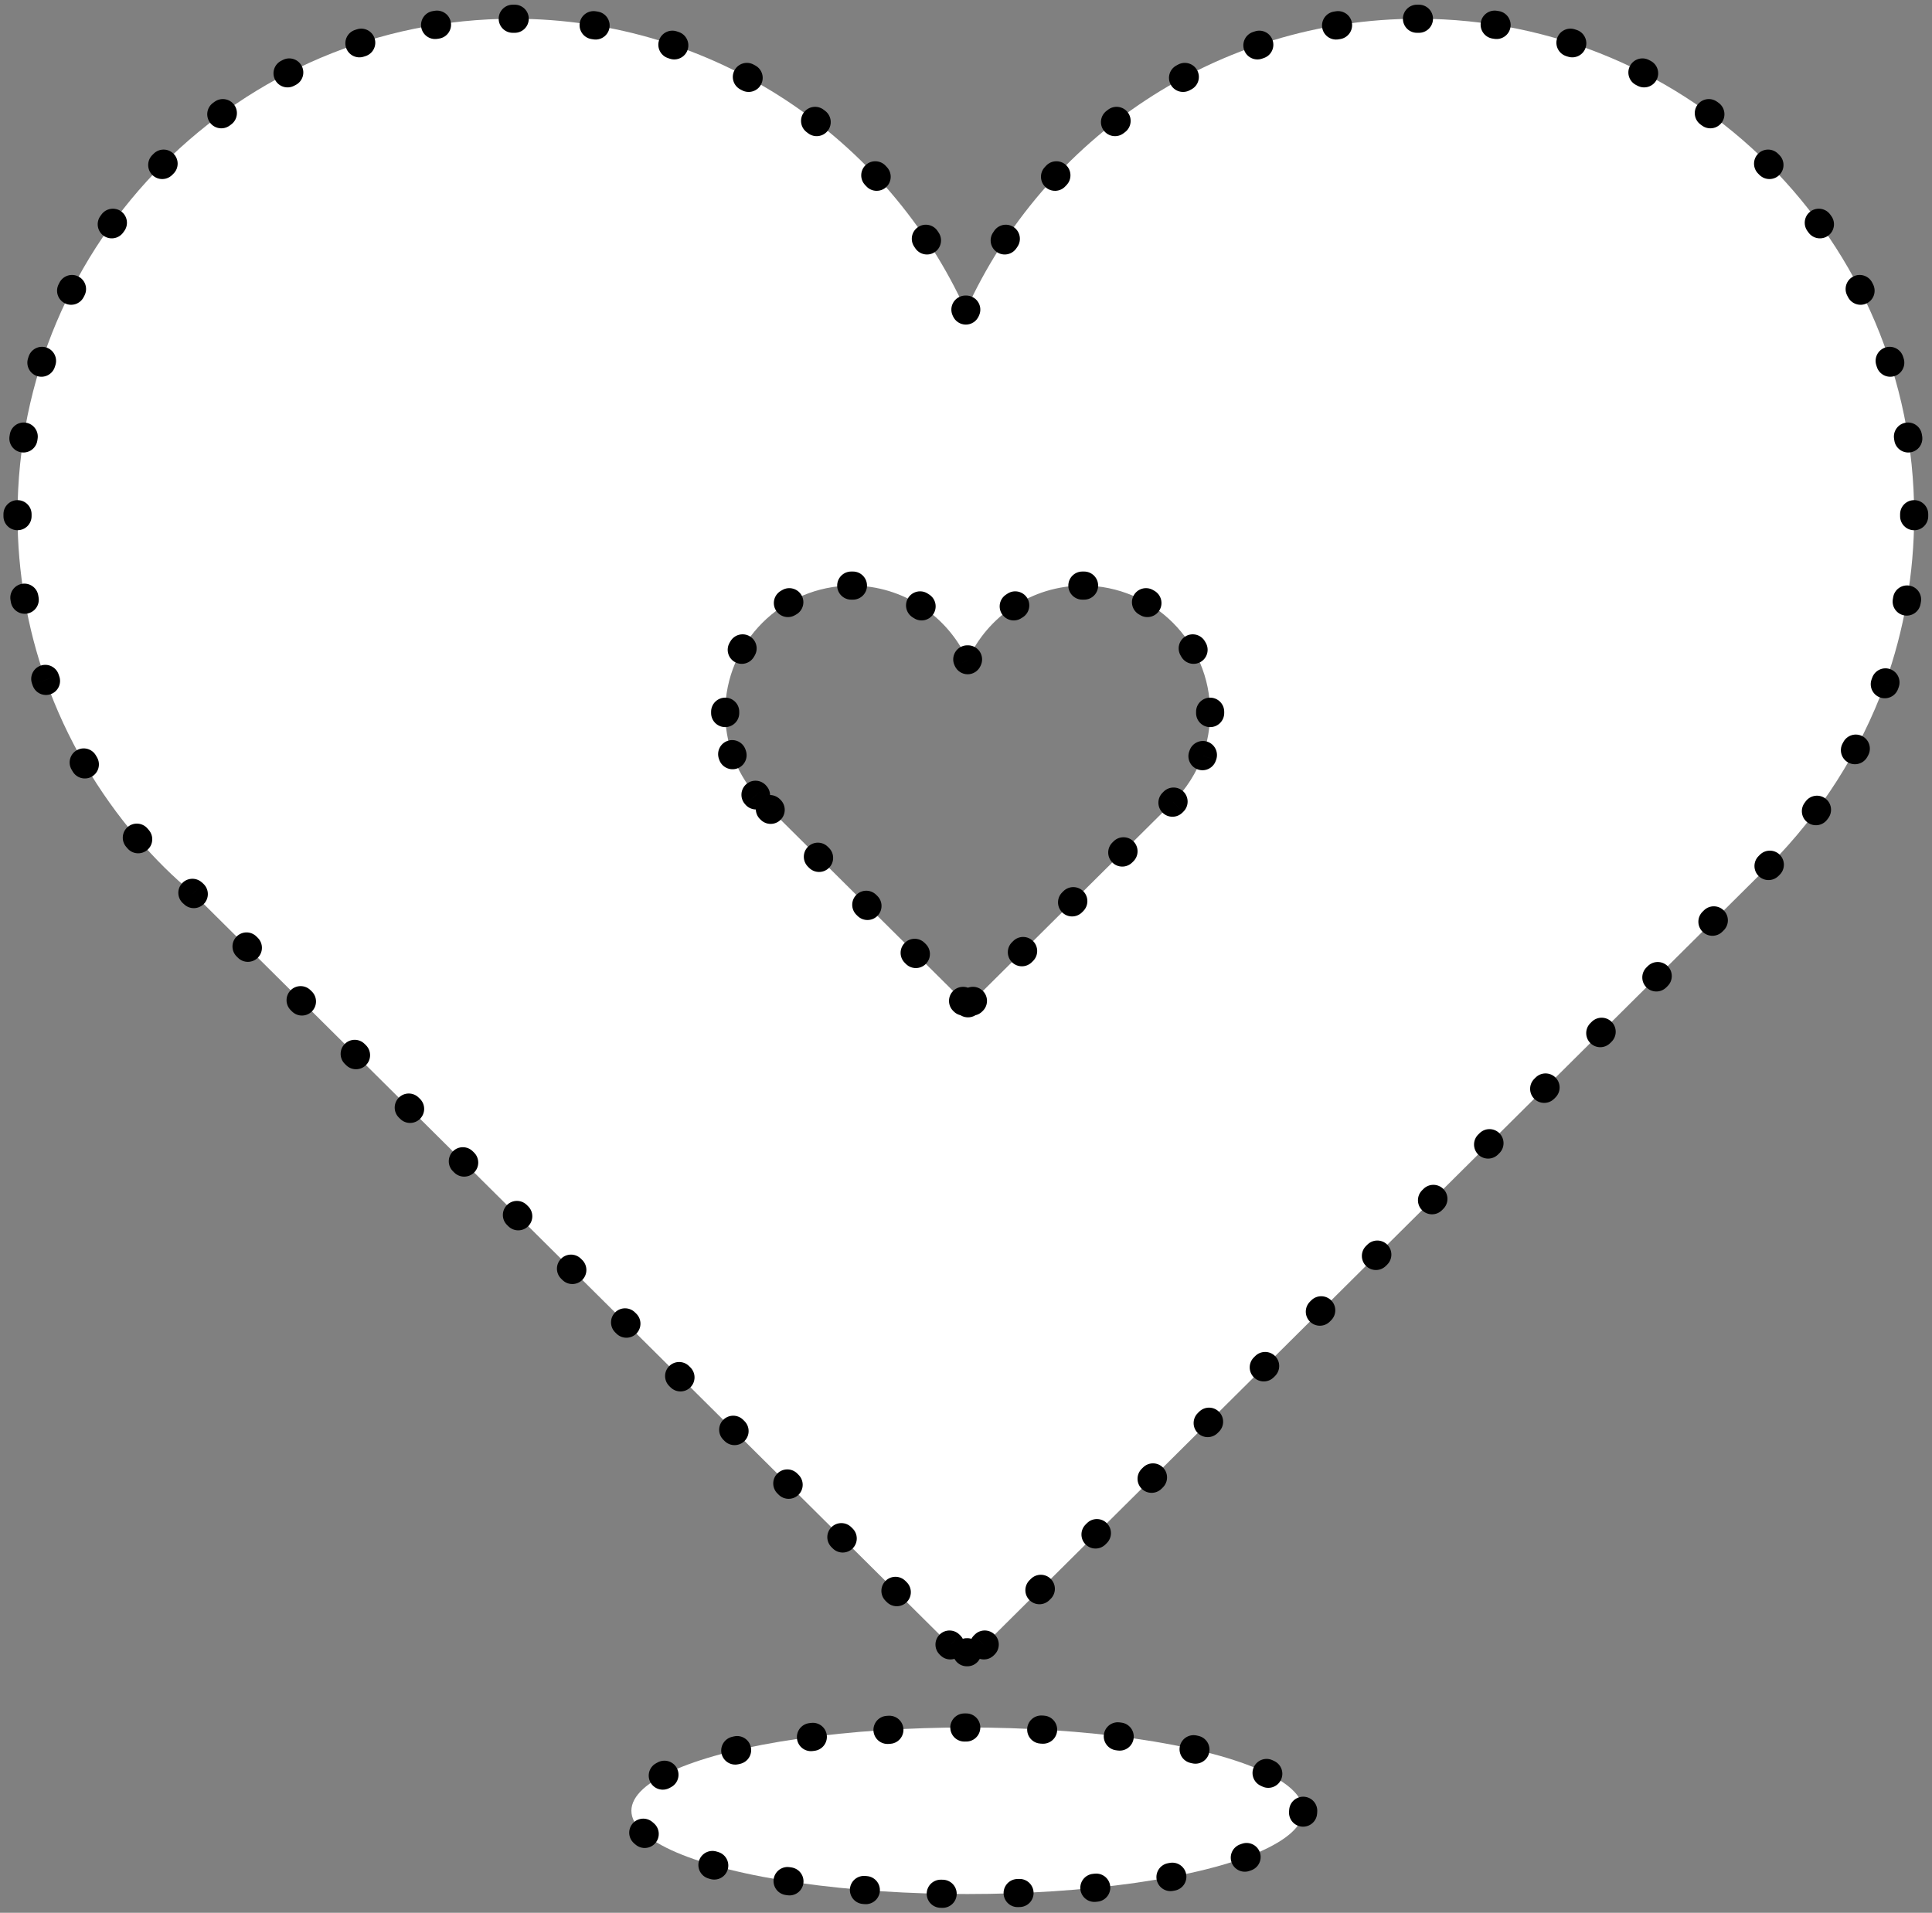
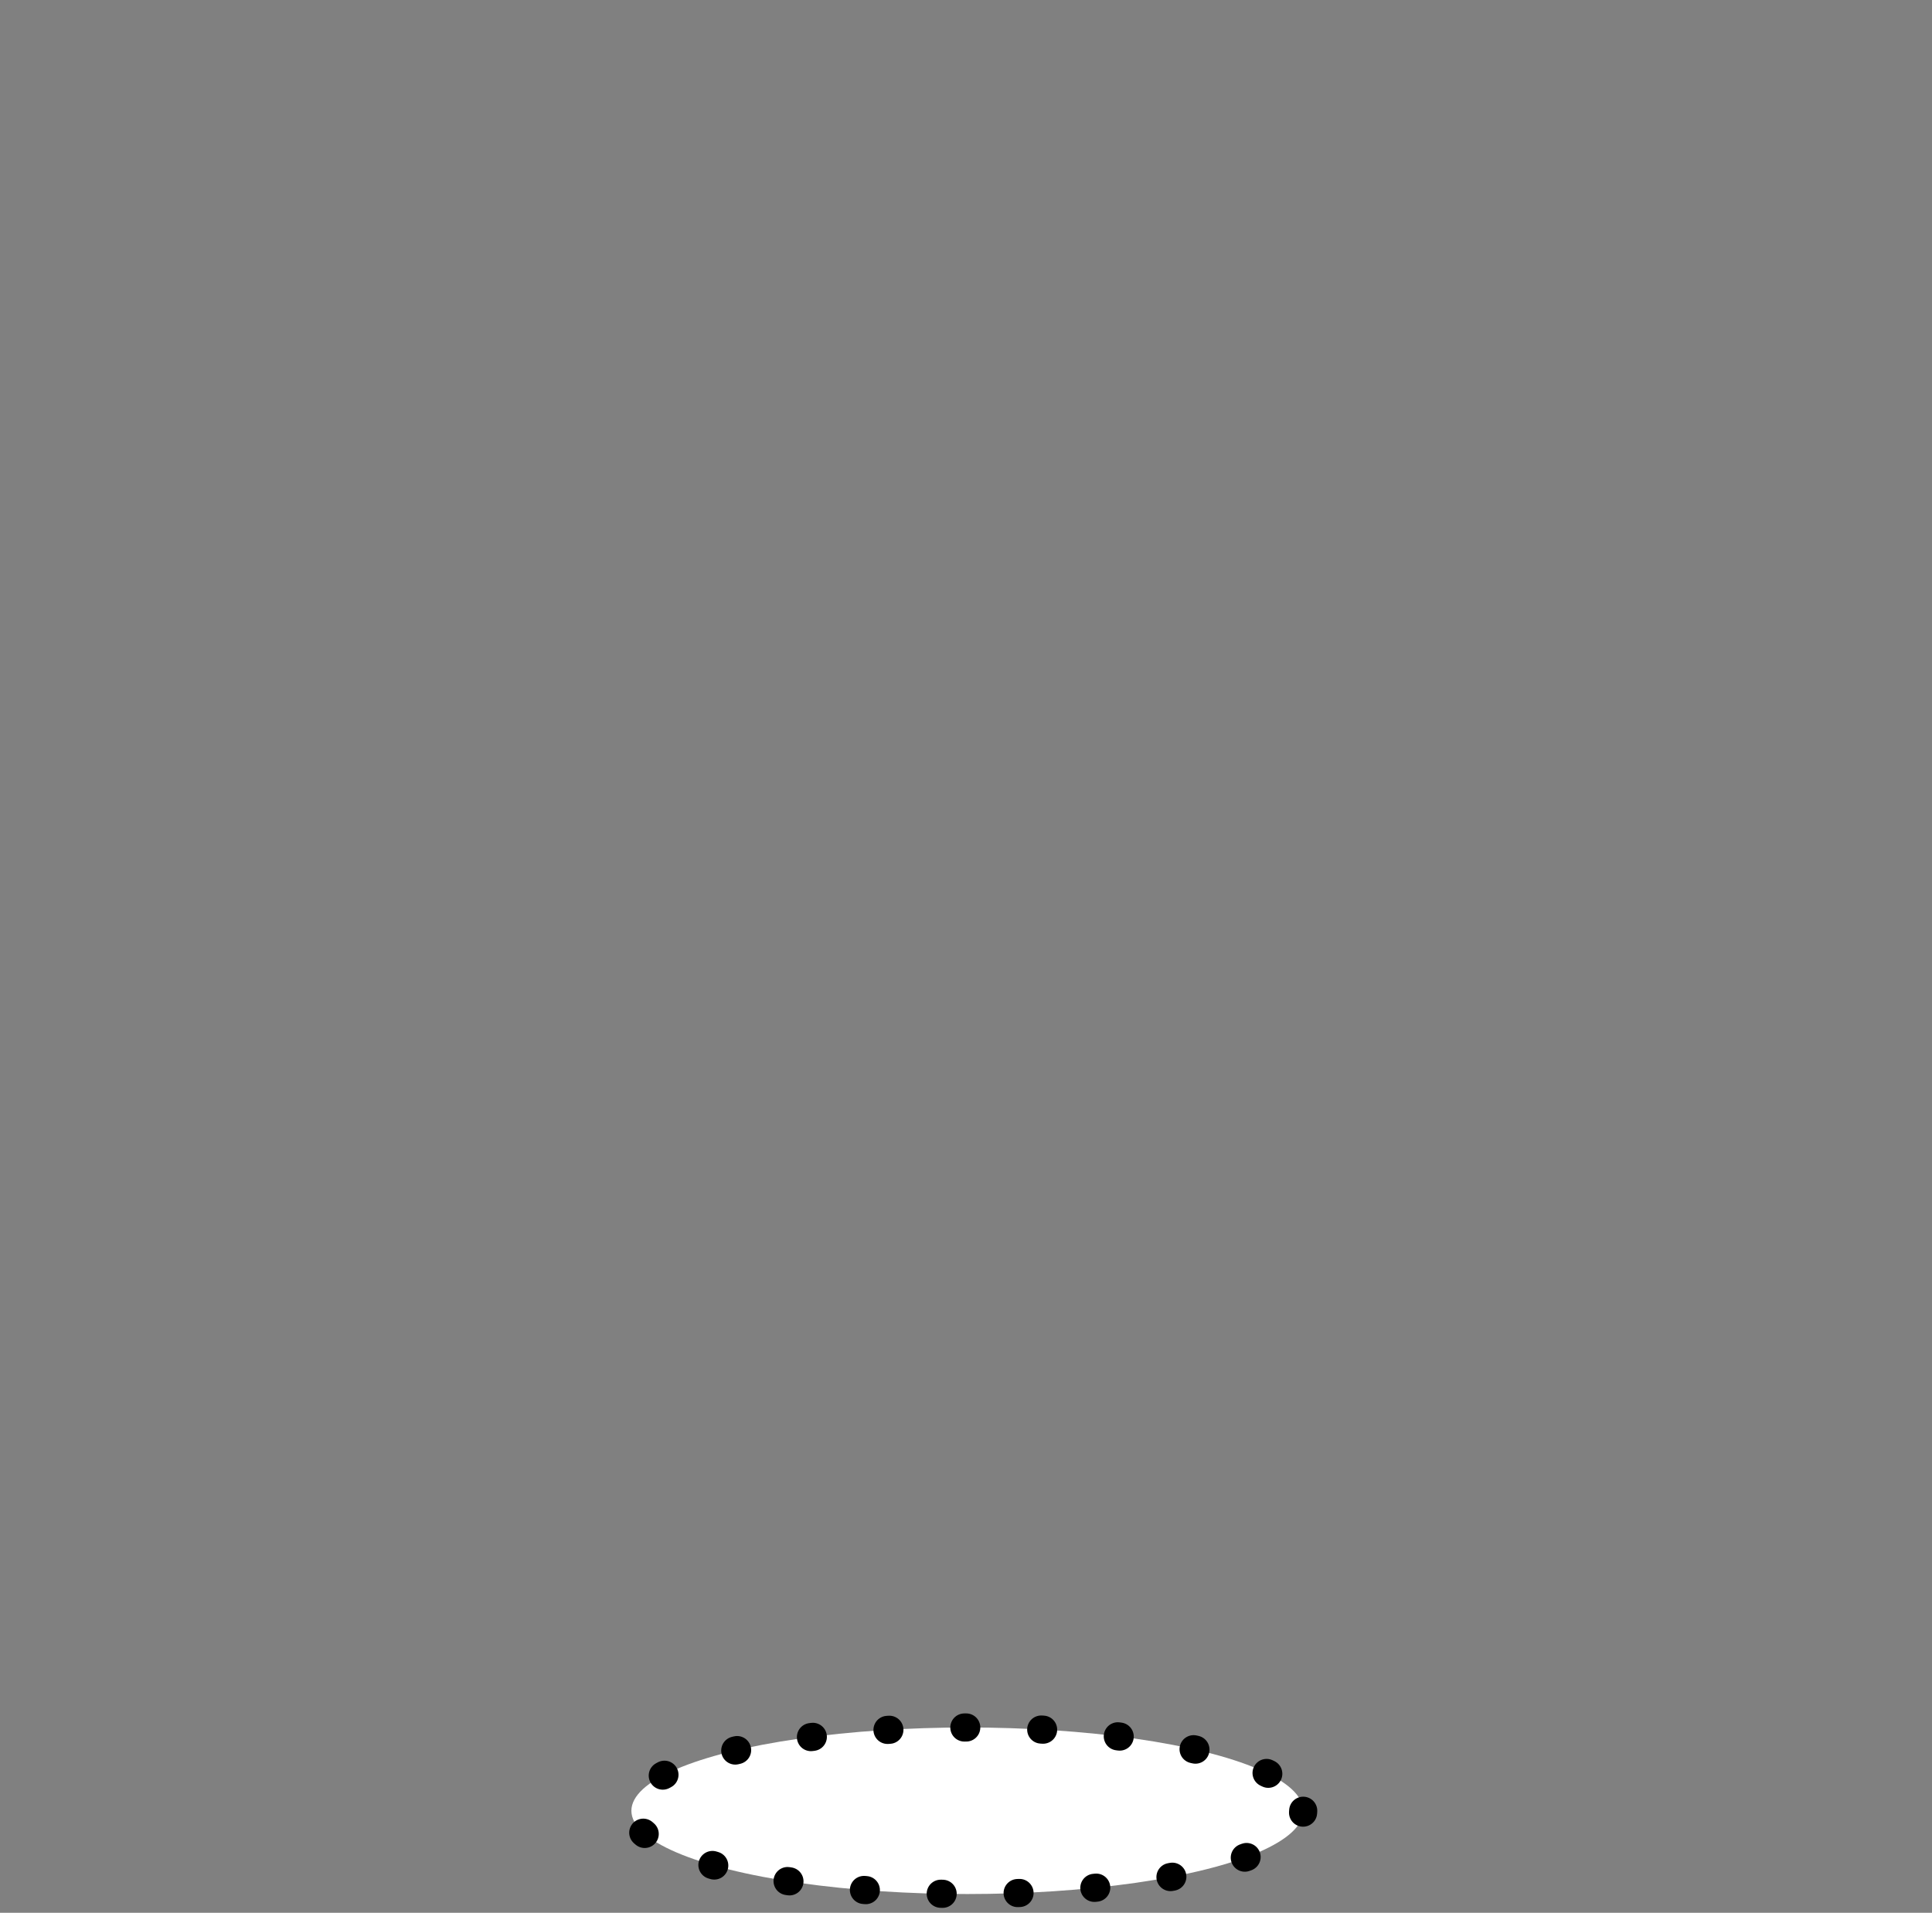
<svg xmlns="http://www.w3.org/2000/svg" width="103" height="102" viewBox="0 0 103 102" fill="none">
  <rect x="0" y="0" width="103" height="102" fill="#808080" stroke="none" />
-   <path fill-rule="evenodd" clip-rule="evenodd" d="M75.596 1C90.184 1 102.049 12.865 102.049 27.471C102.049 30.603 101.505 33.633 100.5 36.442C99.156 40.118 97.028 43.421 94.321 46.145L52.462 87.731C52.206 87.987 51.883 88.106 51.56 88.106C51.236 88.106 50.913 87.987 50.657 87.731L10.296 47.643C9.224 46.758 8.236 45.77 7.334 44.715C5.223 42.246 3.538 39.387 2.432 36.254C1.461 33.497 0.934 30.552 0.934 27.471C0.934 12.865 12.799 1 27.387 1C38.094 1 47.338 7.384 51.492 16.559C55.645 7.384 64.888 1 75.596 1ZM57.752 31.227C61.482 31.227 64.516 34.261 64.516 37.996C64.516 38.797 64.377 39.571 64.12 40.29C63.776 41.23 63.232 42.074 62.54 42.771L51.837 53.404C51.771 53.469 51.689 53.5 51.606 53.5C51.523 53.5 51.441 53.469 51.375 53.404L41.055 43.154C40.781 42.927 40.528 42.675 40.298 42.405C39.758 41.774 39.327 41.043 39.044 40.242C38.796 39.536 38.661 38.783 38.661 37.996C38.661 34.261 41.695 31.227 45.425 31.227C48.163 31.227 50.526 32.859 51.589 35.206C52.651 32.859 55.014 31.227 57.752 31.227Z" fill="white" />
-   <path d="M100.5 36.442L101.205 36.699L101.207 36.694L100.5 36.442ZM94.321 46.145L94.85 46.677L94.853 46.673L94.321 46.145ZM52.462 87.731L51.933 87.199L51.931 87.201L52.462 87.731ZM50.657 87.731L51.188 87.201L51.186 87.199L50.657 87.731ZM10.296 47.643L10.825 47.111C10.808 47.094 10.791 47.079 10.774 47.064L10.296 47.643ZM7.334 44.715L7.904 44.227L7.904 44.227L7.334 44.715ZM2.432 36.254L1.724 36.503L1.724 36.504L2.432 36.254ZM51.492 16.559L50.808 16.868C50.93 17.137 51.197 17.309 51.492 17.309C51.786 17.309 52.053 17.137 52.175 16.868L51.492 16.559ZM64.12 40.29L64.824 40.547L64.826 40.542L64.12 40.29ZM62.54 42.771L63.069 43.303L63.072 43.299L62.54 42.771ZM51.837 53.404L51.308 52.872L51.306 52.874L51.837 53.404ZM51.375 53.404L51.906 52.874L51.904 52.872L51.375 53.404ZM41.055 43.154L41.584 42.621C41.567 42.605 41.55 42.59 41.532 42.575L41.055 43.154ZM40.298 42.405L40.868 41.918L40.868 41.917L40.298 42.405ZM39.044 40.242L38.337 40.491L38.337 40.492L39.044 40.242ZM51.589 35.206L50.905 35.515C51.027 35.783 51.294 35.956 51.589 35.956C51.883 35.956 52.15 35.783 52.272 35.515L51.589 35.206ZM102.799 27.418C102.799 27.004 102.462 26.669 102.048 26.67C101.634 26.67 101.299 27.007 101.299 27.421L102.799 27.418ZM100.993 23.496C101.057 23.905 101.44 24.185 101.85 24.122C102.259 24.058 102.539 23.675 102.476 23.265L100.993 23.496ZM102.459 23.162C102.394 22.753 102.01 22.474 101.601 22.54C101.192 22.605 100.913 22.989 100.978 23.398L102.459 23.162ZM100.061 19.571C100.188 19.965 100.611 20.182 101.005 20.054C101.399 19.927 101.616 19.504 101.488 19.11L100.061 19.571ZM101.456 19.011C101.327 18.617 100.904 18.402 100.51 18.531C100.116 18.66 99.902 19.084 100.031 19.477L101.456 19.011ZM98.522 15.842C98.71 16.212 99.161 16.359 99.531 16.171C99.9 15.983 100.047 15.532 99.859 15.163L98.522 15.842ZM99.812 15.07C99.623 14.701 99.171 14.556 98.802 14.745C98.434 14.934 98.288 15.386 98.477 15.755L99.812 15.07ZM96.417 12.401C96.66 12.736 97.129 12.811 97.465 12.568C97.8 12.325 97.875 11.856 97.632 11.52L96.417 12.401ZM97.571 11.436C97.326 11.102 96.857 11.029 96.523 11.273C96.188 11.517 96.115 11.986 96.359 12.321L97.571 11.436ZM93.802 9.328C94.094 9.621 94.569 9.622 94.863 9.33C95.156 9.038 95.157 8.563 94.865 8.269L93.802 9.328ZM94.792 8.196C94.498 7.903 94.023 7.904 93.731 8.197C93.438 8.491 93.439 8.965 93.732 9.258L94.792 8.196ZM90.741 6.698C91.076 6.942 91.545 6.87 91.79 6.536C92.034 6.201 91.962 5.732 91.627 5.487L90.741 6.698ZM91.543 5.426C91.208 5.183 90.739 5.257 90.496 5.592C90.252 5.927 90.327 6.396 90.662 6.64L91.543 5.426ZM87.309 4.577C87.678 4.767 88.13 4.622 88.319 4.253C88.509 3.885 88.364 3.433 87.995 3.243L87.309 4.577ZM87.903 3.196C87.534 3.008 87.082 3.154 86.894 3.524C86.706 3.893 86.853 4.344 87.222 4.532L87.903 3.196ZM83.588 3.021C83.982 3.15 84.405 2.936 84.534 2.542C84.663 2.149 84.449 1.725 84.055 1.596L83.588 3.021ZM83.956 1.564C83.562 1.436 83.139 1.652 83.012 2.046C82.884 2.44 83.1 2.863 83.494 2.991L83.956 1.564ZM79.668 2.072C80.077 2.137 80.461 1.859 80.527 1.45C80.592 1.041 80.314 0.656 79.904 0.591L79.668 2.072ZM79.801 0.574C79.392 0.511 79.008 0.791 78.945 1.2C78.881 1.609 79.161 1.993 79.57 2.057L79.801 0.574ZM75.645 1.75C76.06 1.751 76.396 1.416 76.397 1.001C76.398 0.587 76.062 0.251 75.648 0.25L75.645 1.75ZM75.541 0.25C75.127 0.251 74.792 0.587 74.793 1.002C74.794 1.416 75.13 1.751 75.544 1.75L75.541 0.25ZM71.455 2.083C71.864 2.016 72.141 1.631 72.075 1.222C72.009 0.813 71.623 0.536 71.215 0.602L71.455 2.083ZM71.107 0.62C70.699 0.688 70.423 1.074 70.491 1.483C70.559 1.891 70.945 2.167 71.354 2.099L71.107 0.62ZM67.376 3.096C67.769 2.963 67.979 2.537 67.846 2.145C67.714 1.752 67.288 1.542 66.896 1.675L67.376 3.096ZM66.793 1.709C66.401 1.844 66.192 2.27 66.326 2.662C66.461 3.054 66.887 3.263 67.279 3.129L66.793 1.709ZM63.518 4.765C63.884 4.569 64.022 4.115 63.826 3.75C63.631 3.384 63.177 3.246 62.812 3.441L63.518 4.765ZM62.716 3.493C62.351 3.689 62.215 4.144 62.412 4.509C62.608 4.874 63.063 5.01 63.428 4.813L62.716 3.493ZM59.984 7.042C60.313 6.79 60.375 6.319 60.123 5.99C59.871 5.661 59.4 5.599 59.072 5.851L59.984 7.042ZM58.986 5.917C58.658 6.171 58.597 6.642 58.851 6.969C59.104 7.297 59.575 7.358 59.903 7.104L58.986 5.917ZM56.866 9.862C57.149 9.561 57.134 9.086 56.833 8.802C56.531 8.519 56.056 8.534 55.772 8.835L56.866 9.862ZM55.698 8.915C55.416 9.218 55.432 9.692 55.736 9.975C56.038 10.257 56.513 10.241 56.795 9.937L55.698 8.915ZM54.246 13.151C54.476 12.807 54.385 12.341 54.041 12.11C53.697 11.879 53.231 11.971 53 12.315L54.246 13.151ZM52.94 12.405C52.71 12.75 52.804 13.216 53.149 13.445C53.493 13.675 53.959 13.581 54.188 13.236L52.94 12.405ZM52.196 16.821C52.368 16.444 52.201 16 51.824 15.828C51.447 15.656 51.002 15.823 50.831 16.2L52.196 16.821ZM52.152 16.2C51.981 15.823 51.536 15.656 51.159 15.828C50.782 16 50.615 16.444 50.787 16.821L52.152 16.2ZM48.794 13.236C49.024 13.581 49.49 13.675 49.834 13.445C50.179 13.216 50.273 12.75 50.043 12.405L48.794 13.236ZM49.983 12.315C49.752 11.971 49.286 11.879 48.942 12.11C48.598 12.341 48.507 12.807 48.737 13.151L49.983 12.315ZM46.188 9.937C46.47 10.241 46.944 10.257 47.248 9.975C47.55 9.692 47.567 9.218 47.285 8.915L46.188 9.937ZM47.211 8.835C46.927 8.534 46.452 8.519 46.151 8.802C45.849 9.086 45.834 9.561 46.117 9.862L47.211 8.835ZM43.08 7.104C43.408 7.358 43.879 7.297 44.132 6.969C44.386 6.642 44.325 6.171 43.998 5.917L43.08 7.104ZM43.911 5.851C43.583 5.599 43.112 5.661 42.86 5.99C42.608 6.319 42.67 6.79 42.999 7.042L43.911 5.851ZM39.555 4.813C39.92 5.01 40.375 4.874 40.571 4.509C40.768 4.144 40.632 3.689 40.267 3.493L39.555 4.813ZM40.172 3.441C39.806 3.246 39.352 3.384 39.157 3.75C38.961 4.115 39.099 4.569 39.465 4.765L40.172 3.441ZM35.704 3.129C36.096 3.263 36.522 3.054 36.657 2.662C36.791 2.27 36.582 1.844 36.19 1.709L35.704 3.129ZM36.087 1.675C35.695 1.542 35.269 1.752 35.137 2.145C35.004 2.537 35.215 2.963 35.607 3.096L36.087 1.675ZM31.629 2.099C32.038 2.167 32.424 1.891 32.492 1.483C32.56 1.074 32.284 0.688 31.876 0.62L31.629 2.099ZM31.768 0.602C31.36 0.536 30.974 0.813 30.908 1.222C30.842 1.631 31.119 2.016 31.528 2.083L31.768 0.602ZM27.439 1.75C27.853 1.751 28.189 1.416 28.19 1.002C28.191 0.587 27.856 0.251 27.442 0.25L27.439 1.75ZM27.335 0.25C26.921 0.251 26.585 0.587 26.586 1.001C26.587 1.416 26.923 1.751 27.338 1.75L27.335 0.25ZM23.413 2.057C23.822 1.993 24.102 1.609 24.038 1.2C23.975 0.791 23.591 0.511 23.182 0.574L23.413 2.057ZM23.078 0.591C22.669 0.656 22.391 1.041 22.456 1.45C22.522 1.859 22.906 2.137 23.315 2.072L23.078 0.591ZM19.489 2.991C19.883 2.863 20.099 2.44 19.971 2.046C19.844 1.652 19.421 1.436 19.027 1.564L19.489 2.991ZM18.928 1.596C18.534 1.725 18.32 2.149 18.449 2.542C18.578 2.936 19.001 3.15 19.395 3.021L18.928 1.596ZM15.761 4.532C16.13 4.344 16.277 3.893 16.089 3.524C15.901 3.154 15.45 3.008 15.08 3.196L15.761 4.532ZM14.988 3.243C14.619 3.433 14.474 3.885 14.664 4.253C14.853 4.622 15.305 4.767 15.674 4.577L14.988 3.243ZM12.321 6.64C12.656 6.396 12.731 5.927 12.487 5.592C12.244 5.257 11.775 5.183 11.44 5.426L12.321 6.64ZM11.356 5.487C11.021 5.732 10.949 6.201 11.193 6.536C11.438 6.87 11.907 6.942 12.242 6.698L11.356 5.487ZM9.251 9.258C9.544 8.965 9.545 8.491 9.252 8.197C8.96 7.904 8.485 7.903 8.191 8.196L9.251 9.258ZM8.118 8.269C7.826 8.563 7.827 9.038 8.12 9.33C8.414 9.622 8.889 9.621 9.181 9.328L8.118 8.269ZM6.624 12.321C6.868 11.986 6.795 11.517 6.46 11.273C6.126 11.029 5.657 11.102 5.412 11.436L6.624 12.321ZM5.351 11.52C5.108 11.856 5.183 12.325 5.518 12.568C5.854 12.811 6.323 12.736 6.566 12.401L5.351 11.52ZM4.506 15.755C4.695 15.386 4.549 14.934 4.181 14.745C3.812 14.556 3.36 14.701 3.171 15.07L4.506 15.755ZM3.124 15.163C2.936 15.532 3.083 15.983 3.452 16.171C3.822 16.359 4.273 16.212 4.461 15.842L3.124 15.163ZM2.952 19.477C3.081 19.084 2.867 18.66 2.473 18.531C2.079 18.402 1.656 18.617 1.527 19.011L2.952 19.477ZM1.495 19.11C1.367 19.504 1.584 19.927 1.978 20.054C2.372 20.182 2.795 19.965 2.922 19.571L1.495 19.11ZM2.005 23.398C2.07 22.989 1.791 22.605 1.382 22.54C0.973 22.474 0.589 22.753 0.524 23.162L2.005 23.398ZM0.507 23.265C0.444 23.675 0.724 24.058 1.133 24.122C1.543 24.185 1.926 23.905 1.99 23.496L0.507 23.265ZM1.684 27.421C1.684 27.007 1.349 26.67 0.935 26.67C0.521 26.669 0.184 27.004 0.184 27.418L1.684 27.421ZM0.184 27.527C0.184 27.941 0.521 28.276 0.935 28.275C1.349 28.274 1.684 27.938 1.684 27.524L0.184 27.527ZM2.039 31.748C1.971 31.34 1.584 31.064 1.175 31.133C0.767 31.202 0.491 31.588 0.56 31.997L2.039 31.748ZM0.579 32.108C0.649 32.516 1.037 32.789 1.446 32.719C1.854 32.649 2.128 32.261 2.057 31.852L0.579 32.108ZM3.122 35.955C2.985 35.564 2.557 35.358 2.166 35.495C1.775 35.632 1.569 36.059 1.706 36.45L3.122 35.955ZM1.745 36.562C1.884 36.953 2.313 37.156 2.703 37.017C3.093 36.879 3.297 36.45 3.158 36.059L1.745 36.562ZM5.112 40.283C4.905 39.925 4.446 39.802 4.088 40.009C3.729 40.216 3.606 40.675 3.813 41.034L5.112 40.283ZM3.875 41.14C4.084 41.498 4.543 41.619 4.901 41.41C5.259 41.201 5.38 40.742 5.171 40.384L3.875 41.14ZM7.866 44.183C7.598 43.867 7.124 43.83 6.809 44.098C6.494 44.367 6.456 44.84 6.724 45.155L7.866 44.183ZM6.798 45.242C7.068 45.556 7.541 45.592 7.856 45.322C8.17 45.053 8.206 44.579 7.936 44.265L6.798 45.242ZM10.736 47.033C10.417 46.769 9.944 46.813 9.68 47.132C9.415 47.45 9.459 47.923 9.778 48.188L10.736 47.033ZM9.803 48.21C10.097 48.502 10.572 48.5 10.864 48.206C11.155 47.912 11.154 47.437 10.86 47.145L9.803 48.21ZM13.672 49.939C13.379 49.647 12.904 49.649 12.612 49.943C12.32 50.237 12.322 50.711 12.615 51.003L13.672 49.939ZM12.686 51.073C12.98 51.365 13.454 51.364 13.746 51.07C14.038 50.776 14.037 50.301 13.743 50.009L12.686 51.073ZM16.555 52.803C16.262 52.511 15.787 52.512 15.495 52.806C15.203 53.1 15.204 53.575 15.498 53.867L16.555 52.803ZM15.569 53.937C15.863 54.229 16.337 54.227 16.629 53.933C16.921 53.639 16.92 53.164 16.626 52.872L15.569 53.937ZM19.438 55.666C19.145 55.374 18.67 55.376 18.378 55.67C18.086 55.964 18.087 56.438 18.381 56.73L19.438 55.666ZM18.452 56.8C18.745 57.092 19.22 57.09 19.512 56.797C19.804 56.503 19.803 56.028 19.509 55.736L18.452 56.8ZM22.321 58.53C22.027 58.238 21.553 58.239 21.261 58.533C20.969 58.827 20.97 59.302 21.264 59.594L22.321 58.53ZM21.335 59.664C21.628 59.956 22.103 59.954 22.395 59.66C22.687 59.366 22.686 58.891 22.392 58.599L21.335 59.664ZM25.204 61.393C24.91 61.101 24.436 61.103 24.144 61.397C23.852 61.691 23.853 62.165 24.147 62.457L25.204 61.393ZM24.218 62.527C24.511 62.819 24.986 62.817 25.278 62.524C25.57 62.23 25.569 61.755 25.275 61.463L24.218 62.527ZM28.087 64.257C27.793 63.965 27.319 63.966 27.027 64.26C26.735 64.554 26.736 65.029 27.03 65.321L28.087 64.257ZM27.101 65.391C27.394 65.683 27.869 65.681 28.161 65.387C28.453 65.093 28.451 64.618 28.157 64.326L27.101 65.391ZM30.97 67.12C30.676 66.828 30.201 66.83 29.91 67.124C29.618 67.418 29.619 67.892 29.913 68.184L30.97 67.12ZM29.983 68.254C30.277 68.546 30.752 68.544 31.044 68.251C31.336 67.957 31.334 67.482 31.041 67.19L29.983 68.254ZM33.853 69.984C33.559 69.692 33.084 69.693 32.792 69.987C32.501 70.281 32.502 70.756 32.796 71.048L33.853 69.984ZM32.866 71.118C33.16 71.409 33.635 71.408 33.927 71.114C34.219 70.82 34.217 70.345 33.923 70.053L32.866 71.118ZM36.736 72.847C36.442 72.555 35.967 72.557 35.675 72.851C35.383 73.144 35.385 73.619 35.679 73.911L36.736 72.847ZM35.749 73.981C36.043 74.273 36.518 74.271 36.81 73.978C37.102 73.684 37.1 73.209 36.806 72.917L35.749 73.981ZM39.619 75.71C39.325 75.419 38.85 75.42 38.558 75.714C38.266 76.008 38.268 76.483 38.562 76.775L39.619 75.71ZM38.632 76.845C38.926 77.136 39.401 77.135 39.693 76.841C39.985 76.547 39.983 76.072 39.689 75.78L38.632 76.845ZM42.502 78.574C42.208 78.282 41.733 78.284 41.441 78.578C41.149 78.871 41.151 79.346 41.445 79.638L42.502 78.574ZM41.515 79.708C41.809 80 42.284 79.998 42.576 79.704C42.868 79.411 42.866 78.936 42.572 78.644L41.515 79.708ZM45.385 81.438C45.091 81.146 44.616 81.147 44.324 81.441C44.032 81.735 44.034 82.21 44.328 82.502L45.385 81.438ZM44.398 82.572C44.692 82.864 45.167 82.862 45.459 82.568C45.751 82.274 45.749 81.799 45.455 81.507L44.398 82.572ZM48.268 84.301C47.974 84.009 47.499 84.011 47.207 84.305C46.915 84.598 46.917 85.073 47.211 85.365L48.268 84.301ZM47.281 85.435C47.575 85.727 48.05 85.725 48.342 85.431C48.634 85.138 48.632 84.663 48.338 84.371L47.281 85.435ZM51.151 87.165C50.857 86.873 50.382 86.874 50.09 87.168C49.798 87.462 49.8 87.937 50.094 88.229L51.151 87.165ZM50.141 88.275C50.436 88.566 50.911 88.561 51.201 88.266C51.491 87.97 51.487 87.495 51.192 87.205L50.141 88.275ZM51.554 87.356C51.14 87.352 50.801 87.685 50.797 88.099C50.794 88.513 51.126 88.852 51.54 88.856L51.554 87.356ZM51.579 88.856C51.993 88.852 52.326 88.513 52.322 88.099C52.318 87.685 51.979 87.352 51.565 87.356L51.579 88.856ZM51.928 87.205C51.632 87.495 51.628 87.97 51.918 88.266C52.208 88.561 52.683 88.566 52.979 88.275L51.928 87.205ZM53.027 88.227C53.321 87.935 53.322 87.46 53.03 87.167C52.738 86.873 52.264 86.871 51.97 87.163L53.027 88.227ZM54.887 84.265C54.593 84.557 54.591 85.032 54.883 85.326C55.175 85.62 55.65 85.621 55.944 85.329L54.887 84.265ZM56.017 85.257C56.311 84.965 56.312 84.49 56.02 84.196C55.728 83.902 55.254 83.901 54.96 84.193L56.017 85.257ZM57.877 81.295C57.583 81.587 57.581 82.061 57.873 82.355C58.165 82.649 58.64 82.651 58.934 82.359L57.877 81.295ZM59.007 82.286C59.301 81.994 59.302 81.52 59.01 81.226C58.718 80.932 58.243 80.93 57.95 81.222L59.007 82.286ZM60.867 78.324C60.573 78.616 60.571 79.091 60.863 79.385C61.155 79.679 61.63 79.68 61.924 79.388L60.867 78.324ZM61.997 79.316C62.291 79.024 62.292 78.549 62 78.255C61.708 77.961 61.233 77.96 60.94 78.252L61.997 79.316ZM63.856 75.354C63.563 75.646 63.561 76.121 63.853 76.414C64.145 76.708 64.62 76.71 64.914 76.418L63.856 75.354ZM64.987 76.345C65.281 76.053 65.282 75.579 64.99 75.285C64.698 74.991 64.223 74.989 63.929 75.281L64.987 76.345ZM66.847 72.383C66.553 72.675 66.551 73.15 66.843 73.444C67.135 73.738 67.61 73.739 67.904 73.447L66.847 72.383ZM67.977 73.375C68.27 73.083 68.272 72.608 67.98 72.314C67.688 72.02 67.213 72.019 66.919 72.311L67.977 73.375ZM69.836 69.413C69.543 69.705 69.541 70.18 69.833 70.473C70.125 70.767 70.6 70.769 70.894 70.477L69.836 69.413ZM70.966 70.404C71.26 70.112 71.262 69.638 70.97 69.344C70.678 69.05 70.203 69.048 69.909 69.34L70.966 70.404ZM72.826 66.442C72.532 66.734 72.531 67.209 72.823 67.503C73.115 67.797 73.59 67.798 73.884 67.506L72.826 66.442ZM73.957 67.434C74.25 67.142 74.252 66.667 73.96 66.373C73.668 66.079 73.193 66.078 72.899 66.37L73.957 67.434ZM75.816 63.472C75.522 63.764 75.521 64.239 75.813 64.532C76.105 64.826 76.58 64.828 76.874 64.536L75.816 63.472ZM76.946 64.463C77.24 64.171 77.242 63.697 76.95 63.403C76.658 63.109 76.183 63.107 75.889 63.399L76.946 64.463ZM78.806 60.501C78.512 60.793 78.511 61.268 78.803 61.562C79.095 61.856 79.57 61.857 79.863 61.565L78.806 60.501ZM79.936 61.493C80.23 61.201 80.232 60.726 79.94 60.432C79.648 60.138 79.173 60.137 78.879 60.429L79.936 61.493ZM81.796 57.531C81.502 57.823 81.501 58.298 81.793 58.591C82.085 58.885 82.559 58.887 82.853 58.595L81.796 57.531ZM82.926 58.522C83.22 58.23 83.222 57.756 82.93 57.462C82.638 57.168 82.163 57.166 81.869 57.458L82.926 58.522ZM84.786 54.56C84.492 54.852 84.491 55.327 84.783 55.621C85.075 55.915 85.549 55.916 85.843 55.624L84.786 54.56ZM85.916 55.552C86.21 55.26 86.212 54.785 85.92 54.491C85.628 54.197 85.153 54.196 84.859 54.488L85.916 55.552ZM87.776 51.59C87.482 51.882 87.481 52.357 87.773 52.65C88.065 52.944 88.539 52.946 88.833 52.654L87.776 51.59ZM88.906 52.581C89.2 52.289 89.202 51.815 88.91 51.521C88.618 51.227 88.143 51.225 87.849 51.517L88.906 52.581ZM90.766 48.619C90.472 48.911 90.471 49.386 90.763 49.68C91.055 49.974 91.529 49.975 91.823 49.683L90.766 48.619ZM91.896 49.611C92.19 49.319 92.192 48.844 91.9 48.55C91.608 48.257 91.133 48.255 90.839 48.547L91.896 49.611ZM93.756 45.649C93.462 45.941 93.461 46.416 93.752 46.709C94.044 47.003 94.519 47.005 94.813 46.713L93.756 45.649ZM94.887 46.639C95.179 46.345 95.176 45.87 94.882 45.578C94.588 45.287 94.113 45.289 93.821 45.584L94.887 46.639ZM96.211 42.808C95.963 43.14 96.031 43.61 96.363 43.857C96.695 44.105 97.165 44.037 97.413 43.705L96.211 42.808ZM97.471 43.627C97.717 43.294 97.647 42.824 97.314 42.578C96.982 42.331 96.512 42.401 96.265 42.734L97.471 43.627ZM98.233 39.646C98.036 40.01 98.171 40.465 98.535 40.663C98.899 40.86 99.354 40.725 99.552 40.361L98.233 39.646ZM99.598 40.276C99.794 39.911 99.657 39.457 99.293 39.26C98.928 39.064 98.473 39.201 98.277 39.565L99.598 40.276ZM99.78 36.227C99.637 36.616 99.837 37.047 100.225 37.19C100.614 37.333 101.045 37.133 101.188 36.745L99.78 36.227ZM101.226 36.64C101.364 36.25 101.16 35.821 100.77 35.682C100.38 35.544 99.951 35.748 99.812 36.138L101.226 36.64ZM100.913 31.949C100.841 32.357 101.114 32.745 101.523 32.817C101.931 32.888 102.319 32.615 102.39 32.207L100.913 31.949ZM102.41 32.094C102.479 31.685 102.205 31.298 101.796 31.229C101.388 31.159 101 31.434 100.931 31.842L102.41 32.094ZM101.299 27.525C101.299 27.939 101.634 28.276 102.048 28.276C102.462 28.277 102.799 27.942 102.799 27.528L101.299 27.525ZM65.266 37.948C65.263 37.533 64.925 37.2 64.511 37.202C64.097 37.205 63.763 37.543 63.766 37.957L65.266 37.948ZM62.98 35.022C63.185 35.382 63.643 35.507 64.003 35.302C64.363 35.097 64.488 34.639 64.283 34.279L62.98 35.022ZM64.235 34.196C64.025 33.839 63.566 33.719 63.208 33.929C62.851 34.139 62.732 34.598 62.941 34.955L64.235 34.196ZM60.791 32.803C61.148 33.013 61.608 32.894 61.818 32.537C62.028 32.18 61.909 31.721 61.552 31.51L60.791 32.803ZM61.469 31.462C61.109 31.257 60.651 31.382 60.446 31.741C60.24 32.101 60.365 32.559 60.725 32.765L61.469 31.462ZM57.791 31.977C58.205 31.98 58.543 31.646 58.545 31.232C58.548 30.818 58.214 30.48 57.8 30.477L57.791 31.977ZM57.699 30.477C57.285 30.48 56.952 30.818 56.955 31.233C56.957 31.647 57.295 31.98 57.71 31.977L57.699 30.477ZM54.528 32.916C54.877 32.693 54.98 32.229 54.757 31.88C54.534 31.531 54.071 31.428 53.721 31.651L54.528 32.916ZM53.633 31.708C53.287 31.935 53.191 32.4 53.418 32.746C53.646 33.093 54.111 33.189 54.457 32.961L53.633 31.708ZM52.289 35.477C52.463 35.1 52.298 34.655 51.922 34.481C51.546 34.308 51.101 34.472 50.927 34.849L52.289 35.477ZM52.25 34.849C52.077 34.472 51.631 34.308 51.255 34.481C50.879 34.655 50.714 35.1 50.888 35.477L52.25 34.849ZM48.72 32.961C49.066 33.189 49.531 33.093 49.759 32.746C49.986 32.4 49.89 31.935 49.544 31.708L48.72 32.961ZM49.456 31.651C49.106 31.428 48.643 31.531 48.42 31.88C48.197 32.229 48.3 32.693 48.649 32.916L49.456 31.651ZM45.467 31.977C45.882 31.98 46.22 31.647 46.222 31.233C46.225 30.818 45.892 30.48 45.478 30.477L45.467 31.977ZM45.377 30.477C44.963 30.48 44.629 30.818 44.632 31.232C44.634 31.646 44.972 31.98 45.386 31.977L45.377 30.477ZM42.452 32.765C42.812 32.559 42.937 32.101 42.731 31.741C42.526 31.382 42.068 31.257 41.708 31.462L42.452 32.765ZM41.625 31.51C41.268 31.721 41.149 32.18 41.359 32.537C41.569 32.894 42.029 33.013 42.386 32.803L41.625 31.51ZM40.236 34.955C40.446 34.598 40.326 34.139 39.969 33.929C39.612 33.719 39.152 33.839 38.942 34.196L40.236 34.955ZM38.894 34.279C38.689 34.639 38.814 35.097 39.174 35.302C39.534 35.507 39.992 35.382 40.197 35.022L38.894 34.279ZM39.411 37.957C39.414 37.543 39.08 37.205 38.666 37.202C38.252 37.2 37.914 37.533 37.911 37.948L39.411 37.957ZM37.911 38.027C37.913 38.441 38.25 38.775 38.664 38.774C39.078 38.772 39.413 38.435 39.411 38.021L37.911 38.027ZM39.743 39.969C39.608 39.578 39.18 39.371 38.789 39.507C38.398 39.643 38.191 40.07 38.326 40.461L39.743 39.969ZM38.348 40.524C38.488 40.914 38.917 41.116 39.307 40.977C39.697 40.837 39.9 40.407 39.76 40.017L38.348 40.524ZM40.85 41.897C40.582 41.581 40.109 41.542 39.793 41.809C39.477 42.077 39.438 42.551 39.706 42.867L40.85 41.897ZM39.737 42.903C40.007 43.218 40.48 43.254 40.794 42.984C41.109 42.714 41.145 42.241 40.875 41.926L39.737 42.903ZM41.524 42.568C41.205 42.304 40.732 42.348 40.468 42.667C40.203 42.985 40.247 43.458 40.566 43.723L41.524 42.568ZM40.558 43.717C40.852 44.009 41.327 44.007 41.619 43.713C41.91 43.419 41.909 42.945 41.615 42.653L40.558 43.717ZM44.132 45.153C43.838 44.861 43.363 44.863 43.072 45.157C42.78 45.45 42.781 45.925 43.075 46.217L44.132 45.153ZM43.138 46.28C43.432 46.572 43.907 46.57 44.199 46.276C44.491 45.982 44.489 45.507 44.195 45.215L43.138 46.28ZM46.712 47.716C46.418 47.424 45.944 47.425 45.652 47.719C45.36 48.013 45.361 48.488 45.655 48.78L46.712 47.716ZM45.718 48.842C46.012 49.134 46.487 49.133 46.779 48.839C47.071 48.545 47.069 48.07 46.775 47.778L45.718 48.842ZM49.292 50.278C48.998 49.986 48.523 49.988 48.232 50.282C47.94 50.576 47.941 51.05 48.235 51.342L49.292 50.278ZM48.298 51.405C48.592 51.697 49.067 51.695 49.359 51.401C49.651 51.108 49.649 50.633 49.355 50.341L48.298 51.405ZM51.872 52.841C51.578 52.549 51.104 52.551 50.812 52.844C50.52 53.138 50.521 53.613 50.815 53.905L51.872 52.841ZM50.852 53.942C51.148 54.232 51.622 54.227 51.913 53.932C52.203 53.636 52.199 53.161 51.903 52.871L50.852 53.942ZM51.61 52.75C51.196 52.746 50.857 53.079 50.853 53.493C50.849 53.907 51.182 54.246 51.596 54.25L51.61 52.75ZM51.616 54.25C52.03 54.246 52.363 53.907 52.359 53.493C52.355 53.079 52.016 52.746 51.602 52.75L51.616 54.25ZM51.309 52.871C51.013 53.161 51.009 53.636 51.299 53.932C51.59 54.227 52.064 54.232 52.36 53.942L51.309 52.871ZM52.398 53.904C52.692 53.612 52.693 53.137 52.401 52.843C52.109 52.549 51.635 52.548 51.341 52.84L52.398 53.904ZM53.951 50.246C53.657 50.538 53.656 51.013 53.948 51.307C54.24 51.601 54.715 51.602 55.008 51.31L53.951 50.246ZM55.074 51.245C55.367 50.953 55.369 50.479 55.077 50.185C54.785 49.891 54.31 49.889 54.017 50.181L55.074 51.245ZM56.627 47.588C56.333 47.88 56.332 48.355 56.624 48.648C56.916 48.942 57.39 48.944 57.684 48.652L56.627 47.588ZM57.749 48.587C58.043 48.295 58.045 47.82 57.753 47.526C57.461 47.233 56.986 47.231 56.692 47.523L57.749 48.587ZM59.303 44.929C59.009 45.221 59.008 45.696 59.299 45.99C59.591 46.284 60.066 46.285 60.36 45.993L59.303 44.929ZM60.425 45.929C60.719 45.637 60.721 45.162 60.429 44.868C60.137 44.574 59.662 44.573 59.368 44.864L60.425 45.929ZM61.979 42.271C61.685 42.563 61.683 43.038 61.975 43.332C62.267 43.626 62.742 43.627 63.036 43.335L61.979 42.271ZM63.1 43.271C63.391 42.975 63.386 42.501 63.091 42.21C62.796 41.92 62.321 41.924 62.031 42.219L63.1 43.271ZM63.404 40.062C63.26 40.45 63.458 40.882 63.846 41.026C64.234 41.171 64.666 40.973 64.81 40.585L63.404 40.062ZM64.837 40.512C64.975 40.122 64.77 39.693 64.379 39.555C63.988 39.418 63.56 39.623 63.422 40.013L64.837 40.512ZM63.766 38.021C63.764 38.435 64.099 38.773 64.513 38.774C64.927 38.776 65.264 38.441 65.266 38.027L63.766 38.021ZM102.799 27.471C102.799 27.453 102.799 27.436 102.799 27.418L101.299 27.421C101.299 27.438 101.299 27.454 101.299 27.471H102.799ZM102.476 23.265C102.47 23.231 102.465 23.197 102.459 23.162L100.978 23.398C100.983 23.431 100.988 23.463 100.993 23.496L102.476 23.265ZM101.488 19.11C101.478 19.077 101.467 19.044 101.456 19.011L100.031 19.477C100.041 19.509 100.051 19.54 100.061 19.571L101.488 19.11ZM99.859 15.163C99.844 15.132 99.828 15.101 99.812 15.07L98.477 15.755C98.492 15.784 98.507 15.813 98.522 15.842L99.859 15.163ZM97.632 11.52C97.612 11.492 97.591 11.464 97.571 11.436L96.359 12.321C96.379 12.347 96.398 12.374 96.417 12.401L97.632 11.52ZM94.865 8.269C94.841 8.245 94.816 8.22 94.792 8.196L93.732 9.258C93.756 9.281 93.779 9.304 93.802 9.328L94.865 8.269ZM91.627 5.487C91.599 5.467 91.571 5.446 91.543 5.426L90.662 6.64C90.688 6.659 90.715 6.678 90.741 6.698L91.627 5.487ZM87.995 3.243C87.965 3.227 87.933 3.211 87.903 3.196L87.222 4.532C87.251 4.547 87.28 4.562 87.309 4.577L87.995 3.243ZM84.055 1.596C84.022 1.585 83.989 1.574 83.956 1.564L83.494 2.991C83.526 3.001 83.557 3.011 83.588 3.021L84.055 1.596ZM79.904 0.591C79.87 0.585 79.836 0.58 79.801 0.574L79.57 2.057C79.603 2.062 79.635 2.067 79.668 2.072L79.904 0.591ZM75.648 0.25C75.631 0.25 75.613 0.25 75.596 0.25V1.75C75.612 1.75 75.629 1.75 75.645 1.75L75.648 0.25ZM75.596 0.25C75.578 0.25 75.559 0.25 75.541 0.25L75.544 1.75C75.561 1.75 75.579 1.75 75.596 1.75V0.25ZM71.215 0.602C71.179 0.608 71.143 0.614 71.107 0.62L71.354 2.099C71.387 2.094 71.421 2.088 71.455 2.083L71.215 0.602ZM66.896 1.675C66.862 1.686 66.827 1.698 66.793 1.709L67.279 3.129C67.311 3.117 67.344 3.106 67.376 3.096L66.896 1.675ZM62.812 3.441C62.78 3.459 62.748 3.476 62.716 3.493L63.428 4.813C63.458 4.797 63.488 4.781 63.518 4.765L62.812 3.441ZM59.072 5.851C59.043 5.873 59.014 5.895 58.986 5.917L59.903 7.104C59.93 7.083 59.957 7.062 59.984 7.042L59.072 5.851ZM55.772 8.835C55.748 8.862 55.723 8.888 55.698 8.915L56.795 9.937C56.819 9.912 56.842 9.887 56.866 9.862L55.772 8.835ZM53 12.315C52.98 12.345 52.96 12.375 52.94 12.405L54.188 13.236C54.208 13.208 54.227 13.179 54.246 13.151L53 12.315ZM50.831 16.2C50.823 16.217 50.816 16.233 50.808 16.25L52.175 16.868C52.182 16.853 52.189 16.837 52.196 16.821L50.831 16.2ZM52.175 16.25C52.167 16.233 52.16 16.217 52.152 16.2L50.787 16.821C50.794 16.837 50.801 16.853 50.808 16.868L52.175 16.25ZM50.043 12.405C50.023 12.375 50.003 12.345 49.983 12.315L48.737 13.151C48.757 13.179 48.776 13.208 48.794 13.236L50.043 12.405ZM47.285 8.915C47.26 8.888 47.235 8.862 47.211 8.835L46.117 9.862C46.141 9.887 46.164 9.912 46.188 9.937L47.285 8.915ZM43.998 5.917C43.969 5.895 43.94 5.873 43.911 5.851L42.999 7.042C43.026 7.062 43.053 7.083 43.08 7.104L43.998 5.917ZM40.267 3.493C40.235 3.476 40.203 3.459 40.172 3.441L39.465 4.765C39.495 4.781 39.525 4.797 39.555 4.813L40.267 3.493ZM36.19 1.709C36.156 1.698 36.121 1.686 36.087 1.675L35.607 3.096C35.639 3.106 35.672 3.117 35.704 3.129L36.19 1.709ZM31.876 0.62C31.84 0.614 31.804 0.608 31.768 0.602L31.528 2.083C31.562 2.088 31.596 2.094 31.629 2.099L31.876 0.62ZM27.442 0.25C27.424 0.25 27.405 0.25 27.387 0.25V1.75C27.404 1.75 27.422 1.75 27.439 1.75L27.442 0.25ZM27.387 0.25C27.37 0.25 27.352 0.25 27.335 0.25L27.338 1.75C27.354 1.75 27.371 1.75 27.387 1.75V0.25ZM23.182 0.574C23.147 0.58 23.113 0.585 23.078 0.591L23.315 2.072C23.348 2.067 23.38 2.062 23.413 2.057L23.182 0.574ZM19.027 1.564C18.994 1.574 18.961 1.585 18.928 1.596L19.395 3.021C19.426 3.011 19.457 3.001 19.489 2.991L19.027 1.564ZM15.08 3.196C15.05 3.211 15.018 3.227 14.988 3.243L15.674 4.577C15.703 4.562 15.732 4.547 15.761 4.532L15.08 3.196ZM11.44 5.426C11.412 5.446 11.384 5.467 11.356 5.487L12.242 6.698C12.268 6.678 12.295 6.659 12.321 6.64L11.44 5.426ZM8.191 8.196C8.167 8.22 8.142 8.245 8.118 8.269L9.181 9.328C9.204 9.304 9.227 9.281 9.251 9.258L8.191 8.196ZM5.412 11.436C5.392 11.464 5.371 11.492 5.351 11.52L6.566 12.401C6.585 12.374 6.604 12.347 6.624 12.321L5.412 11.436ZM3.171 15.07C3.155 15.101 3.14 15.132 3.124 15.163L4.461 15.842C4.476 15.813 4.491 15.784 4.506 15.755L3.171 15.07ZM1.527 19.011C1.516 19.044 1.505 19.077 1.495 19.11L2.922 19.571C2.932 19.54 2.942 19.509 2.952 19.477L1.527 19.011ZM0.524 23.162C0.518 23.197 0.513 23.231 0.507 23.265L1.99 23.496C1.995 23.463 2 23.431 2.005 23.398L0.524 23.162ZM0.184 27.418C0.184 27.436 0.184 27.453 0.184 27.471H1.684C1.684 27.454 1.684 27.438 1.684 27.421L0.184 27.418ZM0.184 27.471C0.184 27.489 0.184 27.508 0.184 27.527L1.684 27.524C1.684 27.506 1.684 27.488 1.684 27.471H0.184ZM0.56 31.997C0.566 32.034 0.573 32.071 0.579 32.108L2.057 31.852C2.051 31.818 2.045 31.783 2.039 31.748L0.56 31.997ZM1.706 36.45C1.712 36.468 1.718 36.486 1.724 36.503L3.139 36.005C3.133 35.989 3.127 35.972 3.122 35.955L1.706 36.45ZM1.724 36.504C1.731 36.524 1.738 36.543 1.745 36.562L3.158 36.059C3.152 36.041 3.145 36.023 3.139 36.005L1.724 36.504ZM3.813 41.034C3.834 41.069 3.855 41.105 3.875 41.14L5.171 40.384C5.151 40.351 5.132 40.317 5.112 40.283L3.813 41.034ZM6.724 45.155C6.738 45.171 6.751 45.187 6.764 45.202L7.904 44.227C7.892 44.212 7.879 44.198 7.866 44.183L6.724 45.155ZM6.764 45.202C6.775 45.215 6.787 45.228 6.798 45.242L7.936 44.265C7.926 44.252 7.915 44.24 7.904 44.227L6.764 45.202ZM9.778 48.188C9.792 48.199 9.805 48.21 9.819 48.221L10.774 47.064C10.761 47.054 10.748 47.043 10.736 47.033L9.778 48.188ZM9.768 48.175L9.803 48.21L10.86 47.145L10.825 47.111L9.768 48.175ZM12.615 51.003L12.686 51.073L13.743 50.009L13.672 49.939L12.615 51.003ZM15.498 53.867L15.569 53.937L16.626 52.872L16.555 52.803L15.498 53.867ZM18.381 56.73L18.452 56.8L19.509 55.736L19.438 55.666L18.381 56.73ZM21.264 59.594L21.335 59.664L22.392 58.599L22.321 58.53L21.264 59.594ZM24.147 62.457L24.218 62.527L25.275 61.463L25.204 61.393L24.147 62.457ZM27.03 65.321L27.101 65.391L28.157 64.326L28.087 64.257L27.03 65.321ZM29.913 68.184L29.983 68.254L31.041 67.19L30.97 67.12L29.913 68.184ZM32.796 71.048L32.866 71.118L33.923 70.053L33.853 69.984L32.796 71.048ZM35.679 73.911L35.749 73.981L36.806 72.917L36.736 72.847L35.679 73.911ZM38.562 76.775L38.632 76.845L39.689 75.78L39.619 75.71L38.562 76.775ZM41.445 79.638L41.515 79.708L42.572 78.644L42.502 78.574L41.445 79.638ZM44.328 82.502L44.398 82.572L45.455 81.507L45.385 81.438L44.328 82.502ZM47.211 85.365L47.281 85.435L48.338 84.371L48.268 84.301L47.211 85.365ZM50.094 88.229L50.129 88.264L51.186 87.199L51.151 87.165L50.094 88.229ZM50.127 88.262C50.132 88.266 50.136 88.271 50.141 88.275L51.192 87.205C51.19 87.204 51.189 87.203 51.188 87.201L50.127 88.262ZM51.54 88.856C51.547 88.856 51.553 88.856 51.56 88.856V87.356C51.558 87.356 51.556 87.356 51.554 87.356L51.54 88.856ZM51.56 88.856C51.566 88.856 51.572 88.856 51.579 88.856L51.565 87.356C51.563 87.356 51.561 87.356 51.56 87.356V88.856ZM52.979 88.275C52.983 88.271 52.988 88.266 52.992 88.262L51.931 87.201C51.93 87.203 51.929 87.204 51.928 87.205L52.979 88.275ZM52.99 88.264L53.027 88.227L51.97 87.163L51.933 87.199L52.99 88.264ZM55.944 85.329L56.017 85.257L54.96 84.193L54.887 84.265L55.944 85.329ZM58.934 82.359L59.007 82.286L57.95 81.222L57.877 81.295L58.934 82.359ZM61.924 79.388L61.997 79.316L60.94 78.252L60.867 78.324L61.924 79.388ZM64.914 76.418L64.987 76.345L63.929 75.281L63.856 75.354L64.914 76.418ZM67.904 73.447L67.977 73.375L66.919 72.311L66.847 72.383L67.904 73.447ZM70.894 70.477L70.966 70.404L69.909 69.34L69.836 69.413L70.894 70.477ZM73.884 67.506L73.957 67.434L72.899 66.37L72.826 66.442L73.884 67.506ZM76.874 64.536L76.946 64.463L75.889 63.399L75.816 63.472L76.874 64.536ZM79.863 61.565L79.936 61.493L78.879 60.429L78.806 60.501L79.863 61.565ZM82.853 58.595L82.926 58.522L81.869 57.458L81.796 57.531L82.853 58.595ZM85.843 55.624L85.916 55.552L84.859 54.488L84.786 54.56L85.843 55.624ZM88.833 52.654L88.906 52.581L87.849 51.517L87.776 51.59L88.833 52.654ZM91.823 49.683L91.896 49.611L90.839 48.547L90.766 48.619L91.823 49.683ZM94.813 46.713L94.85 46.677L93.792 45.613L93.756 45.649L94.813 46.713ZM94.853 46.673C94.864 46.662 94.876 46.65 94.887 46.639L93.821 45.584C93.811 45.594 93.8 45.605 93.789 45.616L94.853 46.673ZM97.413 43.705C97.432 43.679 97.452 43.653 97.471 43.627L96.265 42.734C96.247 42.759 96.229 42.783 96.211 42.808L97.413 43.705ZM99.552 40.361C99.567 40.333 99.582 40.305 99.598 40.276L98.277 39.565C98.263 39.592 98.248 39.619 98.233 39.646L99.552 40.361ZM101.188 36.745C101.194 36.73 101.199 36.714 101.205 36.699L99.796 36.184C99.791 36.198 99.785 36.213 99.78 36.227L101.188 36.745ZM101.207 36.694C101.213 36.676 101.219 36.658 101.226 36.64L99.812 36.138C99.806 36.155 99.8 36.172 99.794 36.189L101.207 36.694ZM102.39 32.207C102.397 32.169 102.403 32.131 102.41 32.094L100.931 31.842C100.925 31.878 100.919 31.913 100.913 31.949L102.39 32.207ZM102.799 27.528C102.799 27.509 102.799 27.49 102.799 27.471H101.299C101.299 27.489 101.299 27.507 101.299 27.525L102.799 27.528ZM65.266 37.996C65.266 37.98 65.266 37.964 65.266 37.948L63.766 37.957C63.766 37.97 63.766 37.983 63.766 37.996H65.266ZM64.283 34.279C64.267 34.251 64.251 34.223 64.235 34.196L62.941 34.955C62.954 34.977 62.967 35 62.98 35.022L64.283 34.279ZM61.552 31.51C61.524 31.494 61.497 31.478 61.469 31.462L60.725 32.765C60.747 32.777 60.769 32.79 60.791 32.803L61.552 31.51ZM57.8 30.477C57.784 30.477 57.768 30.477 57.752 30.477V31.977C57.765 31.977 57.778 31.977 57.791 31.977L57.8 30.477ZM57.752 30.477C57.734 30.477 57.717 30.477 57.699 30.477L57.71 31.977C57.724 31.977 57.738 31.977 57.752 31.977V30.477ZM53.721 31.651C53.692 31.669 53.663 31.688 53.633 31.708L54.457 32.961C54.48 32.946 54.504 32.931 54.528 32.916L53.721 31.651ZM50.927 34.849C50.92 34.864 50.913 34.88 50.905 34.896L52.272 35.515C52.278 35.502 52.283 35.489 52.289 35.477L50.927 34.849ZM52.272 34.896C52.265 34.88 52.257 34.864 52.25 34.849L50.888 35.477C50.894 35.489 50.9 35.502 50.905 35.515L52.272 34.896ZM49.544 31.708C49.514 31.688 49.485 31.669 49.456 31.651L48.649 32.916C48.673 32.931 48.697 32.946 48.72 32.961L49.544 31.708ZM45.478 30.477C45.46 30.477 45.443 30.477 45.425 30.477V31.977C45.439 31.977 45.453 31.977 45.467 31.977L45.478 30.477ZM45.425 30.477C45.409 30.477 45.393 30.477 45.377 30.477L45.386 31.977C45.399 31.977 45.412 31.977 45.425 31.977V30.477ZM41.708 31.462C41.681 31.478 41.653 31.494 41.625 31.51L42.386 32.803C42.408 32.79 42.43 32.777 42.452 32.765L41.708 31.462ZM38.942 34.196C38.926 34.223 38.91 34.251 38.894 34.279L40.197 35.022C40.21 35 40.223 34.977 40.236 34.955L38.942 34.196ZM37.911 37.948C37.911 37.964 37.911 37.98 37.911 37.996H39.411C39.411 37.983 39.411 37.97 39.411 37.957L37.911 37.948ZM37.911 37.996C37.911 38.006 37.911 38.016 37.911 38.027L39.411 38.021C39.411 38.012 39.411 38.004 39.411 37.996H37.911ZM38.326 40.461C38.33 40.471 38.333 40.481 38.337 40.491L39.752 39.993C39.749 39.985 39.746 39.977 39.743 39.969L38.326 40.461ZM38.337 40.492C38.341 40.502 38.344 40.513 38.348 40.524L39.76 40.017C39.757 40.009 39.754 40 39.751 39.992L38.337 40.492ZM39.706 42.867C39.713 42.875 39.72 42.884 39.728 42.892L40.868 41.917C40.862 41.911 40.856 41.904 40.85 41.897L39.706 42.867ZM39.728 42.892C39.731 42.896 39.734 42.9 39.737 42.903L40.875 41.926C40.873 41.923 40.87 41.921 40.868 41.918L39.728 42.892ZM40.566 43.723C40.57 43.726 40.574 43.729 40.578 43.732L41.532 42.575C41.53 42.573 41.527 42.57 41.524 42.568L40.566 43.723ZM40.526 43.686L40.558 43.717L41.615 42.653L41.584 42.621L40.526 43.686ZM43.075 46.217L43.138 46.28L44.195 45.215L44.132 45.153L43.075 46.217ZM45.655 48.78L45.718 48.842L46.775 47.778L46.712 47.716L45.655 48.78ZM48.235 51.342L48.298 51.405L49.355 50.341L49.292 50.278L48.235 51.342ZM50.815 53.905L50.847 53.936L51.904 52.872L51.872 52.841L50.815 53.905ZM50.845 53.935C50.847 53.937 50.85 53.939 50.852 53.942L51.903 52.871C51.904 52.872 51.905 52.873 51.906 52.874L50.845 53.935ZM51.596 54.25C51.599 54.25 51.603 54.25 51.606 54.25V52.75C51.607 52.75 51.608 52.75 51.61 52.75L51.596 54.25ZM51.606 54.25C51.609 54.25 51.613 54.25 51.616 54.25L51.602 52.75C51.603 52.75 51.605 52.75 51.606 52.75V54.25ZM52.36 53.942C52.362 53.939 52.365 53.937 52.367 53.935L51.306 52.874C51.307 52.873 51.308 52.872 51.309 52.871L52.36 53.942ZM52.365 53.936L52.398 53.904L51.341 52.84L51.308 52.872L52.365 53.936ZM55.008 51.31L55.074 51.245L54.017 50.181L53.951 50.246L55.008 51.31ZM57.684 48.652L57.749 48.587L56.692 47.523L56.627 47.588L57.684 48.652ZM60.36 45.993L60.425 45.929L59.368 44.864L59.303 44.929L60.36 45.993ZM63.036 43.335L63.069 43.303L62.011 42.239L61.979 42.271L63.036 43.335ZM63.072 43.299C63.081 43.29 63.091 43.28 63.1 43.271L62.031 42.219C62.023 42.227 62.016 42.234 62.008 42.242L63.072 43.299ZM64.81 40.585C64.815 40.572 64.82 40.56 64.824 40.547L63.416 40.032C63.412 40.042 63.408 40.052 63.404 40.062L64.81 40.585ZM64.826 40.542C64.83 40.532 64.833 40.522 64.837 40.512L63.422 40.013C63.419 40.021 63.417 40.029 63.414 40.037L64.826 40.542ZM65.266 38.027C65.266 38.017 65.266 38.006 65.266 37.996H63.766C63.766 38.004 63.766 38.013 63.766 38.021L65.266 38.027Z" fill="black" />
  <ellipse cx="51.569" cy="96.559" rx="17.908" ry="4.441" fill="white" stroke="black" stroke-width="1.5" stroke-linecap="round" stroke-linejoin="round" stroke-dasharray="0.1 4" />
</svg>